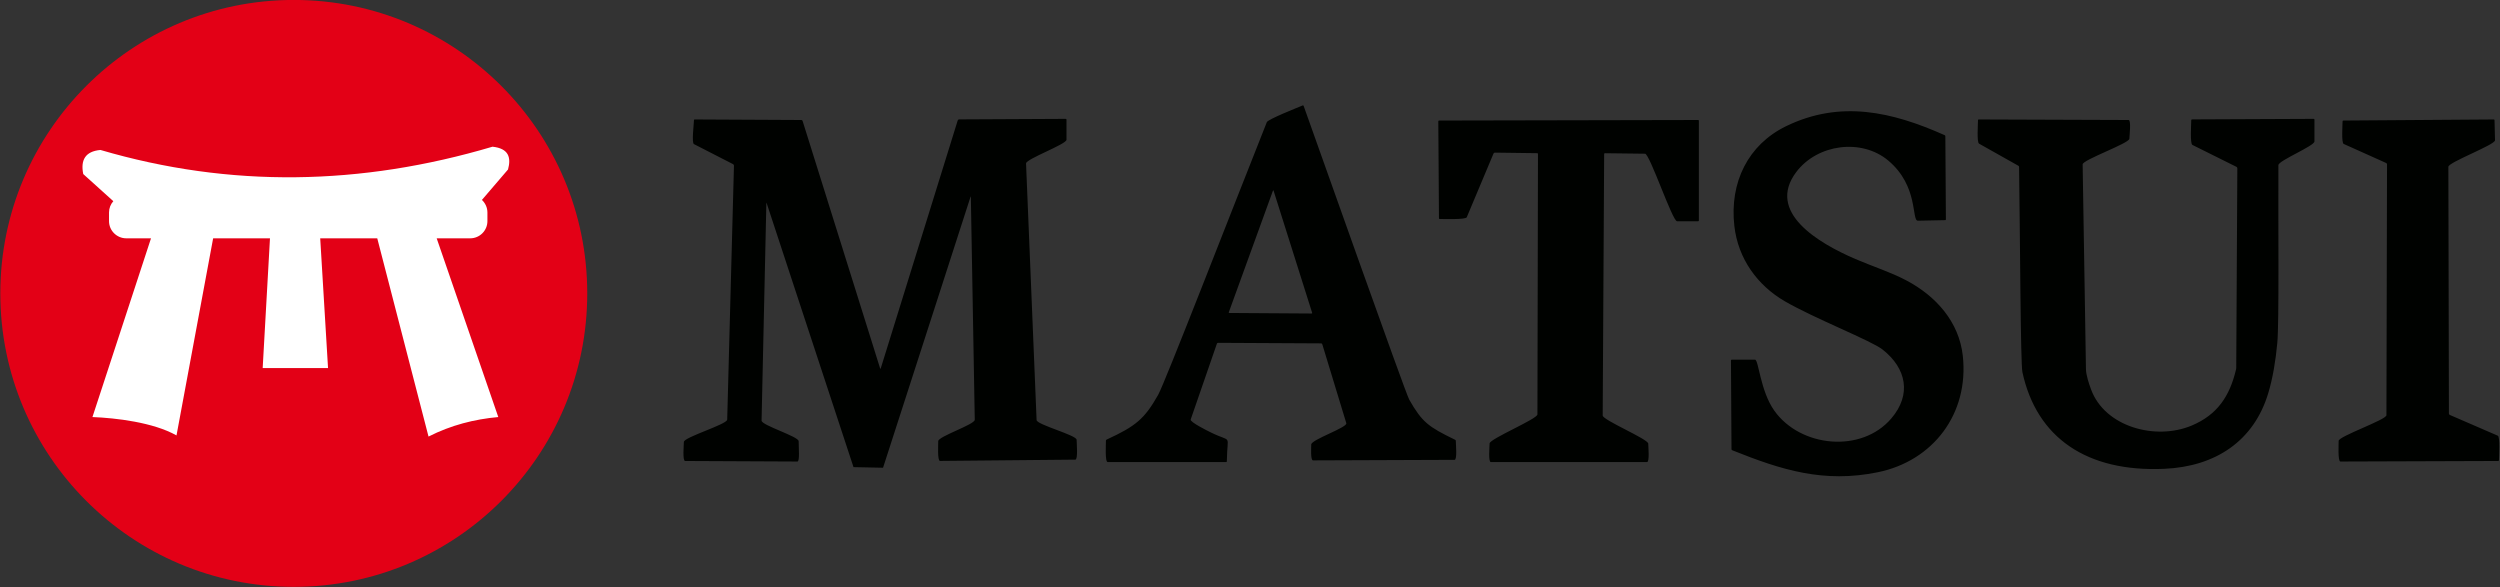
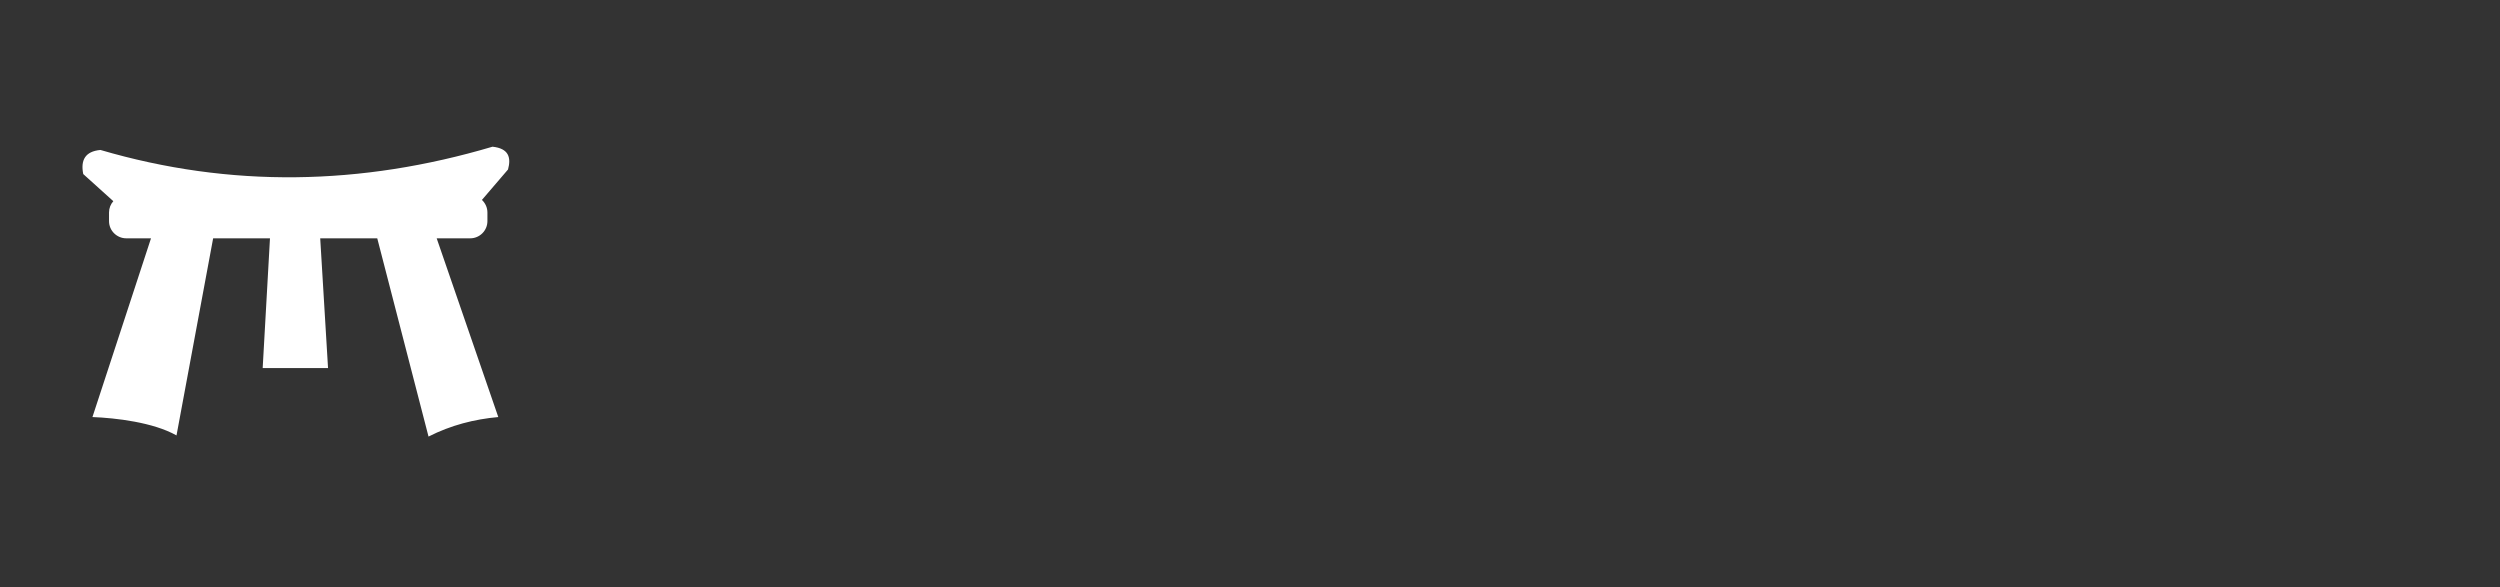
<svg xmlns="http://www.w3.org/2000/svg" width="179.6pt" height="42.2pt" viewBox="0 0 179.6 42.2" version="1.1">
  <rect x="0" y="0" width="179.6" height="42.2" fill="#333333" stroke="none" />
  <defs>
    <clipPath id="clip1">
-       <path d="M 0 0 L 43 0 L 43 42.199 L 0 42.199 Z M 0 0 " />
+       <path d="M 0 0 L 43 0 L 0 42.199 Z M 0 0 " />
    </clipPath>
    <clipPath id="clip2">
      <path d="M 49 7 L 179.602 7 L 179.602 35 L 49 35 Z M 49 7 " />
    </clipPath>
  </defs>
  <g id="surface1">
    <g clip-path="url(#clip1)" clip-rule="nonzero">
-       <path style=" stroke:none;fill-rule:evenodd;fill:rgb(89.062%,0%,8.617%);fill-opacity:1;" d="M 21.105 -0.004 C 32.75 -0.004 42.188 9.438 42.188 21.078 C 42.188 32.723 32.75 42.16 21.105 42.16 C 9.465 42.16 0.023 32.723 0.023 21.078 C 0.023 9.438 9.465 -0.004 21.105 -0.004 Z M 21.105 -0.004 " />
-     </g>
+       </g>
    <path style=" stroke:none;fill-rule:evenodd;fill:rgb(100%,100%,100%);fill-opacity:1;" d="M 8.141 14.453 C 7.949 14.668 7.832 14.953 7.832 15.266 L 7.832 15.887 C 7.832 16.566 8.391 17.121 9.07 17.121 L 10.848 17.121 L 6.641 29.961 C 8.312 30.027 11.004 30.336 12.68 31.281 L 15.312 17.121 L 19.395 17.121 L 18.871 26.441 L 23.566 26.441 L 23.004 17.121 L 27.102 17.121 L 30.785 31.363 C 32.398 30.543 34.074 30.117 35.797 29.961 L 31.371 17.121 L 33.781 17.121 C 34.461 17.121 35.016 16.566 35.016 15.887 L 35.016 15.266 C 35.016 14.91 34.863 14.59 34.621 14.363 L 36.496 12.176 C 36.734 11.301 36.539 10.664 35.383 10.539 C 25.926 13.344 16.535 13.508 7.215 10.773 C 6.113 10.875 5.781 11.508 5.98 12.504 Z M 8.141 14.453 " />
    <g clip-path="url(#clip2)" clip-rule="nonzero">
-       <path style=" stroke:none;fill-rule:evenodd;fill:rgb(0%,0.784%,0%);fill-opacity:1;" d="M 79.449 31.695 C 79.453 31.902 79.371 33.195 79.578 33.195 C 82.398 33.195 85.223 33.195 88.043 33.195 C 88.125 33.195 88.137 33.188 88.137 33.109 C 88.164 31.074 88.57 31.852 86.965 31.055 C 86.766 30.957 85.473 30.32 85.539 30.137 C 86.164 28.328 86.789 26.52 87.414 24.711 C 87.438 24.648 87.465 24.625 87.535 24.629 C 89.984 24.641 92.434 24.652 94.883 24.668 C 94.953 24.668 94.977 24.688 95 24.754 C 95.57 26.637 96.145 28.52 96.719 30.402 C 96.812 30.711 94.191 31.586 94.199 31.934 C 94.203 32.105 94.133 33.074 94.328 33.074 C 97.719 33.062 101.105 33.047 104.496 33.035 C 104.695 33.035 104.586 31.898 104.586 31.711 C 104.586 31.629 104.578 31.617 104.504 31.578 C 102.621 30.66 102.168 30.34 101.238 28.707 C 100.961 28.223 94.449 9.82 93.664 7.637 C 93.637 7.559 93.625 7.555 93.555 7.586 C 93.203 7.738 91.09 8.566 91.008 8.777 C 88.41 15.309 83.676 27.531 83.203 28.363 C 82.223 30.098 81.586 30.617 79.527 31.566 C 79.453 31.602 79.449 31.617 79.449 31.695 Z M 126.082 25.84 C 125.535 25.84 124.984 25.84 124.438 25.84 C 124.359 25.84 124.352 25.848 124.352 25.93 C 124.367 28.031 124.379 30.133 124.391 32.238 C 124.391 32.316 124.402 32.332 124.477 32.359 C 128 33.77 131.02 34.719 134.902 33.926 C 138.855 33.117 141.465 29.742 141.008 25.559 C 140.738 23.129 139.094 21.273 136.945 20.141 C 135.809 19.543 134.523 19.137 133.285 18.605 C 130.637 17.465 126.867 15.246 129.043 12.359 C 130.57 10.336 133.742 9.934 135.648 11.531 C 137.852 13.371 137.309 15.863 137.781 15.855 C 138.422 15.844 139.066 15.828 139.707 15.816 C 139.785 15.816 139.793 15.805 139.793 15.727 C 139.781 13.758 139.766 11.789 139.754 9.824 C 139.754 9.742 139.746 9.727 139.668 9.695 C 135.934 8.035 132.215 7.168 128.312 9.066 C 125.582 10.395 124.246 13.102 124.594 16.219 C 124.859 18.602 126.27 20.508 128.211 21.637 C 130.379 22.895 134.41 24.457 135.246 25.113 C 136.957 26.457 137.344 28.344 135.871 30.062 C 133.73 32.574 129.34 32.145 127.465 29.5 C 126.457 28.082 126.34 25.84 126.082 25.84 Z M 61.316 33.559 L 63.438 33.602 C 65.531 27.121 67.625 20.645 69.715 14.164 C 69.742 14.086 69.746 14.086 69.746 14.168 C 69.84 19.496 69.934 24.824 70.027 30.156 C 70.027 30.5 67.398 31.352 67.402 31.695 C 67.406 31.895 67.332 33.117 67.531 33.113 C 70.773 33.082 74.012 33.051 77.254 33.02 C 77.453 33.016 77.344 31.789 77.344 31.594 C 77.344 31.258 74.477 30.512 74.469 30.176 C 74.215 24.031 73.961 17.887 73.711 11.742 C 73.703 11.422 76.617 10.363 76.617 10.039 C 76.617 9.57 76.617 9.102 76.617 8.629 C 76.617 8.547 76.605 8.539 76.523 8.539 C 73.988 8.555 71.453 8.566 68.918 8.578 C 68.848 8.578 68.82 8.602 68.797 8.668 C 66.957 14.594 65.117 20.523 63.277 26.449 C 63.254 26.527 63.25 26.527 63.223 26.449 C 61.371 20.535 59.52 14.621 57.664 8.707 C 57.645 8.641 57.617 8.621 57.547 8.621 C 55.016 8.605 52.48 8.594 49.949 8.582 C 49.867 8.578 49.852 8.59 49.852 8.672 C 49.848 8.914 49.68 10.262 49.852 10.352 C 50.785 10.828 51.719 11.309 52.648 11.785 C 52.707 11.816 52.727 11.852 52.727 11.918 C 52.566 17.992 52.402 24.07 52.242 30.145 C 52.238 30.488 49.129 31.406 49.129 31.75 C 49.129 31.941 49.02 33.113 49.219 33.117 C 51.91 33.129 54.598 33.141 57.285 33.156 C 57.465 33.156 57.375 32.156 57.375 31.695 C 57.375 31.355 54.707 30.555 54.711 30.215 C 54.824 25.016 54.938 19.812 55.055 14.613 C 55.055 14.531 55.059 14.531 55.082 14.609 C 57.16 20.926 59.238 27.242 61.316 33.559 Z M 160.629 26.574 C 160.176 28.465 159.297 29.793 157.457 30.57 C 154.859 31.664 151.211 30.668 150.223 27.98 C 150.082 27.605 149.859 26.945 149.855 26.516 C 149.777 21.613 149.695 16.711 149.617 11.809 C 149.613 11.484 152.969 10.293 152.973 9.969 C 152.977 9.781 153.117 8.621 152.918 8.621 C 149.344 8.605 145.766 8.594 142.188 8.582 C 142.105 8.582 142.098 8.59 142.098 8.672 C 142.098 8.914 142.004 10.227 142.176 10.32 C 143.105 10.844 144.039 11.367 144.969 11.891 C 145.039 11.93 145.051 11.945 145.051 12.027 C 145.125 16.926 145.152 26.078 145.289 26.73 C 146.312 31.473 149.945 33.926 155.477 33.68 C 159.176 33.52 161.926 31.668 162.953 28.238 C 163.281 27.148 163.484 25.906 163.602 24.629 C 163.738 23.129 163.66 16.117 163.68 11.863 C 163.684 11.535 166.27 10.488 166.27 10.16 C 166.27 9.648 166.27 9.141 166.27 8.629 C 166.27 8.547 166.262 8.539 166.18 8.539 C 163.289 8.555 160.398 8.566 157.508 8.578 C 157.426 8.582 157.418 8.59 157.418 8.672 C 157.418 8.918 157.324 10.32 157.5 10.41 C 158.547 10.93 159.598 11.453 160.648 11.977 C 160.707 12.004 160.73 12.043 160.73 12.105 L 160.652 26.395 C 160.652 26.477 160.648 26.496 160.629 26.574 Z M 168.383 8.66 C 168.301 8.66 168.289 8.672 168.289 8.754 C 168.289 8.984 168.199 10.262 168.371 10.34 C 169.383 10.793 170.391 11.246 171.398 11.699 C 171.461 11.727 171.484 11.762 171.484 11.828 C 171.469 17.828 171.457 23.828 171.441 29.828 C 171.441 30.156 168.004 31.344 168.008 31.672 C 168.012 31.871 167.938 33.156 168.137 33.156 C 171.902 33.141 175.668 33.129 179.438 33.117 C 179.52 33.117 179.527 33.105 179.527 33.023 C 179.527 32.781 179.617 31.375 179.441 31.301 C 178.301 30.805 177.156 30.312 176.012 29.816 C 175.953 29.789 175.93 29.758 175.93 29.691 C 175.914 23.789 175.902 17.887 175.891 11.984 C 175.891 11.656 179.246 10.406 179.242 10.078 C 179.23 9.609 179.219 9.141 179.207 8.672 C 179.207 8.59 179.195 8.582 179.113 8.582 C 175.535 8.605 171.957 8.633 168.383 8.66 Z M 103.375 15.645 C 103.375 15.727 103.383 15.734 103.465 15.734 C 103.723 15.727 105.293 15.789 105.371 15.609 C 106.008 14.09 106.648 12.57 107.285 11.051 C 107.312 10.988 107.344 10.965 107.414 10.965 C 108.406 10.98 109.402 10.992 110.398 11.004 C 110.48 11.004 110.488 11.016 110.488 11.098 C 110.477 17.32 110.461 23.547 110.449 29.77 C 110.449 30.102 107.012 31.527 107.012 31.859 C 107.012 32.047 106.906 33.195 107.102 33.195 C 110.844 33.195 114.582 33.195 118.32 33.195 C 118.52 33.195 118.41 32.059 118.41 31.871 C 118.41 31.543 115.137 30.18 115.137 29.848 C 115.172 23.598 115.207 17.348 115.242 11.098 C 115.242 11.016 115.254 11.004 115.336 11.008 C 116.281 11.02 117.23 11.031 118.18 11.043 C 118.516 11.047 120.145 15.895 120.48 15.895 C 120.973 15.895 121.465 15.895 121.957 15.895 C 122.039 15.895 122.047 15.887 122.047 15.805 C 122.047 13.441 122.047 11.074 122.047 8.711 C 122.047 8.629 122.039 8.621 121.957 8.621 C 115.777 8.633 109.598 8.648 103.418 8.66 C 103.336 8.66 103.328 8.672 103.328 8.75 C 103.344 11.047 103.359 13.348 103.375 15.645 Z M 91.441 13.719 C 91.473 13.641 91.477 13.641 91.5 13.719 C 92.418 16.625 93.336 19.531 94.254 22.438 C 94.277 22.516 94.27 22.523 94.188 22.523 C 92.242 22.512 90.293 22.5 88.348 22.484 C 88.266 22.484 88.262 22.477 88.289 22.398 C 89.34 19.508 90.391 16.613 91.441 13.719 Z M 91.441 13.719 " />
-     </g>
+       </g>
  </g>
</svg>